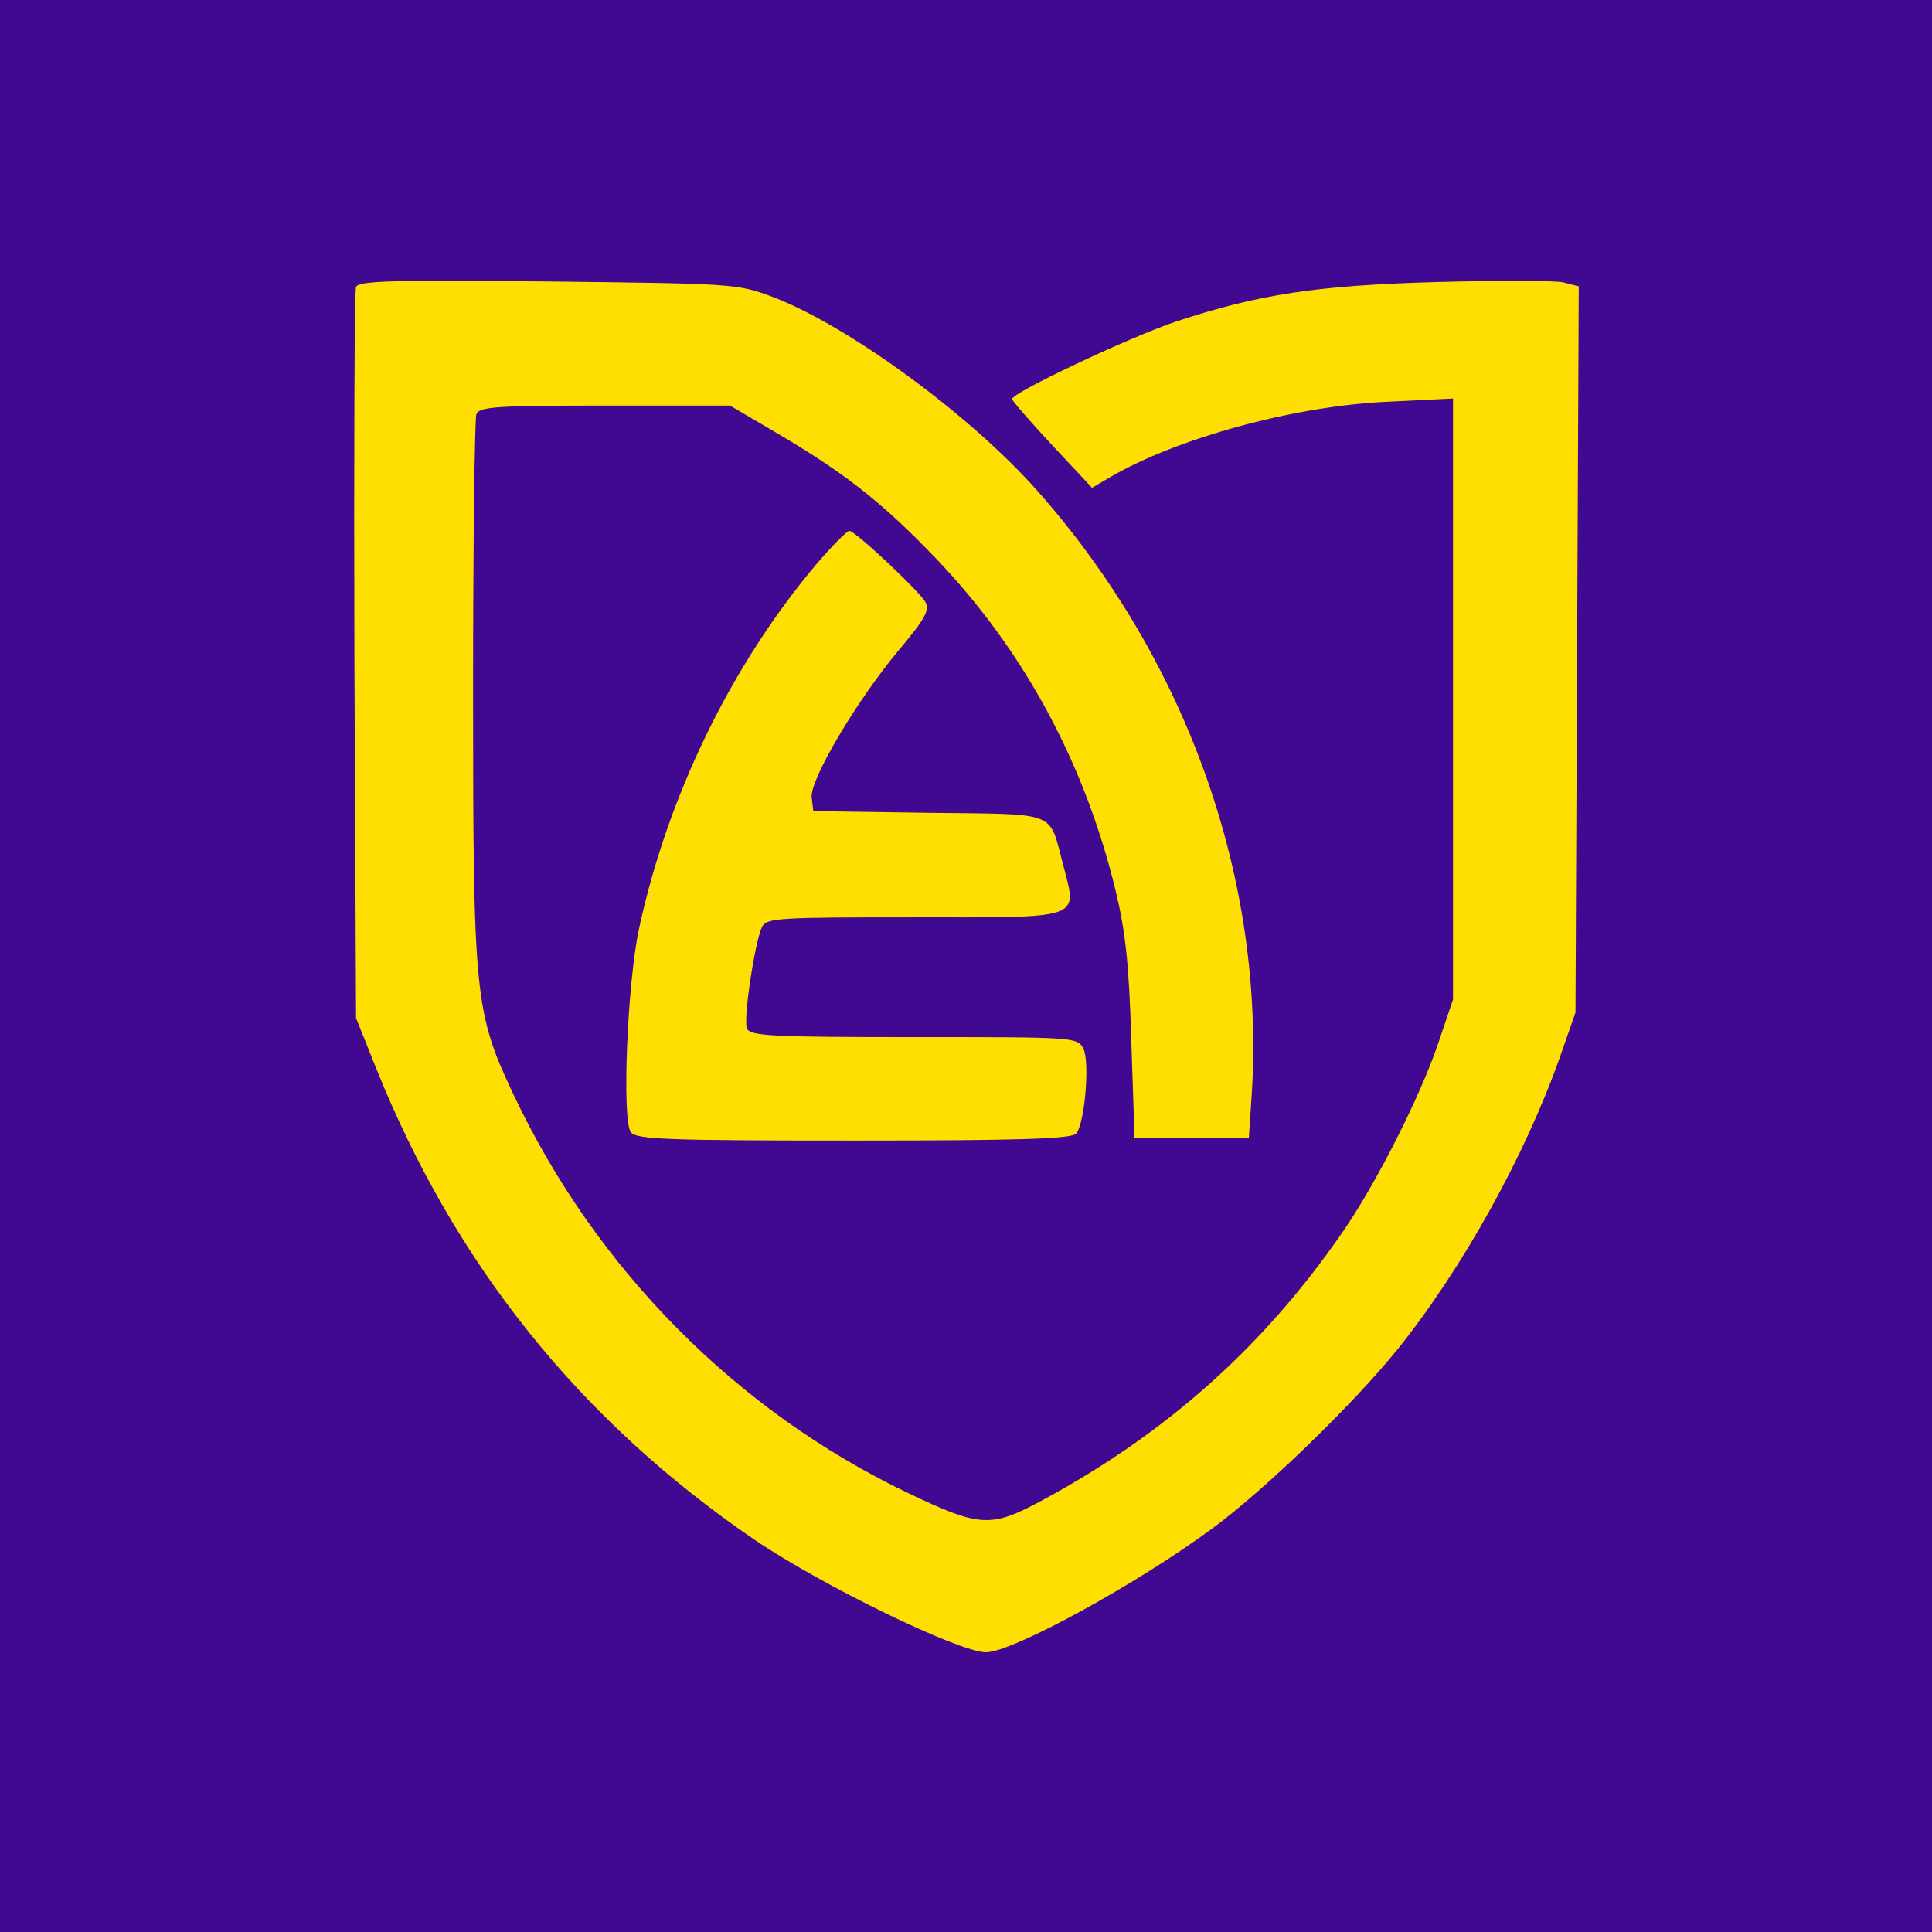
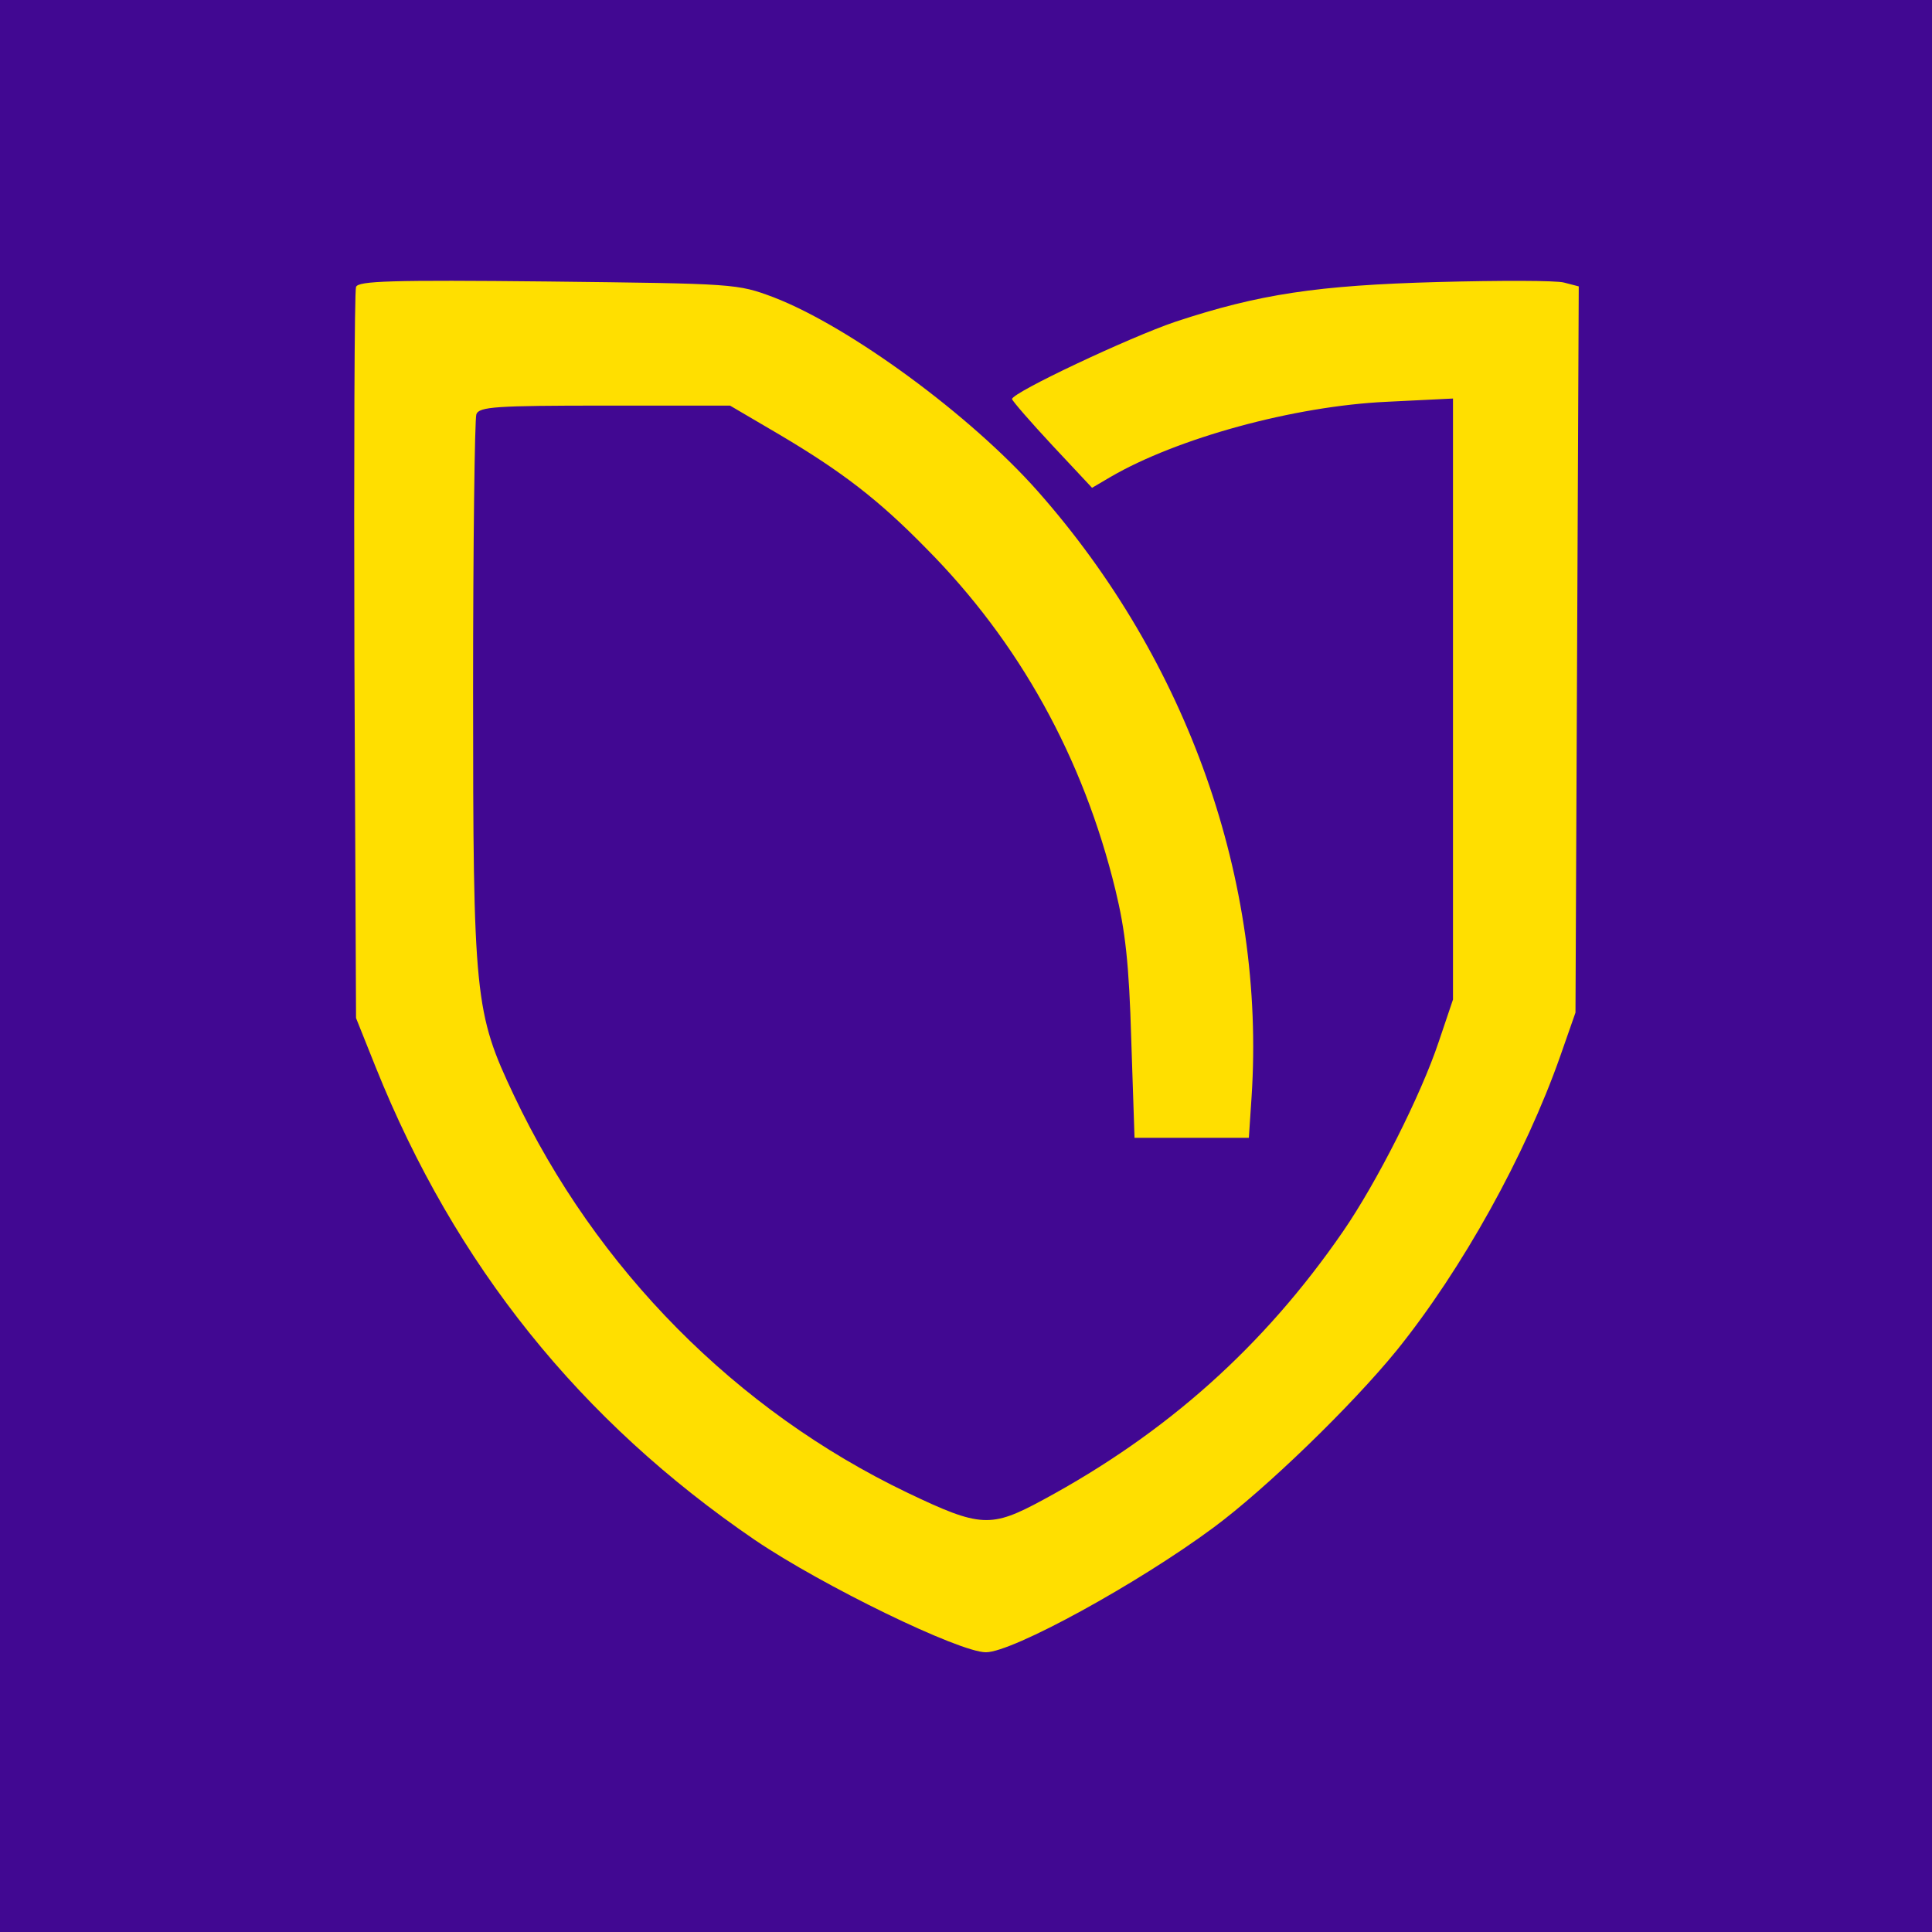
<svg xmlns="http://www.w3.org/2000/svg" xmlns:ns1="http://sodipodi.sourceforge.net/DTD/sodipodi-0.dtd" xmlns:ns2="http://www.inkscape.org/namespaces/inkscape" version="1.0" width="225pt" height="225pt" viewBox="0 0 225 225" preserveAspectRatio="xMidYMid meet" id="svg36" ns1:docname="favicon.svg" ns2:version="0.92.3 (2405546, 2018-03-11)">
  <defs id="defs40" />
  <ns1:namedview pagecolor="#ffffff" bordercolor="#666666" borderopacity="1" objecttolerance="10" gridtolerance="10" guidetolerance="10" ns2:pageopacity="0" ns2:pageshadow="2" ns2:window-width="1366" ns2:window-height="705" id="namedview38" showgrid="false" ns2:zoom="0.39013859" ns2:cx="23.045008" ns2:cy="155.01976" ns2:window-x="-8" ns2:window-y="-8" ns2:window-maximized="1" ns2:current-layer="svg36" />
  <rect style="opacity:1;fill:#410892;fill-opacity:1;fill-rule:evenodd;stroke:none;stroke-width:22.779;stroke-linecap:square;stroke-linejoin:miter;stroke-miterlimit:4;stroke-dasharray:none;stroke-dashoffset:0;stroke-opacity:1;paint-order:fill markers stroke" id="rect866" width="225" height="225" x="0" y="0" />
  <g id="g864" transform="matrix(0.634,0,0,0.634,41.25,32.701)" style="fill:#ffdf00;fill-opacity:1">
    <path d="m 0.338,1.126 c -0.3,0.8 -0.4,31.3 -0.3,67.9 l 0.3,66.4 3.6,9 c 14.6,36.4 37.6,65 69.7,86.9 12.4,8.4 37.5,20.6 42.4,20.6 4.9,0 27.9,-12.6 41.8,-22.9 9.6,-7.1 25.4,-22.4 33.7,-32.6 12,-14.9 23.6,-35.8 30,-54 l 2.8,-8 0.3,-66.7 0.3,-66.7 -2.7,-0.7 c -1.4,-0.4 -11.9,-0.4 -23.2,-0.1 -22,0.6 -32.8,2.2 -48.2,7.3 -8.3,2.8 -30,13 -30,14.2 0.1,0.4 3.4,4.2 7.4,8.5 l 7.3,7.8 3.4,-2 c 12.2,-7.1 33.6,-13 50.7,-13.8 l 12.2,-0.6 v 55.2 55.2 l -2.6,7.7 c -3.3,9.9 -11.4,25.9 -17.6,34.9 -14.6,21.2 -32.5,37.1 -55.1,49.3 -9.6,5.2 -11.5,5.1 -24.9,-1.3 -31.5,-15.1 -57.2,-41.1 -72.3,-73 -7.2,-15.2 -7.5,-18 -7.5,-74.4 0,-27 0.3,-49.8 0.6,-50.7 0.5,-1.4 3.6,-1.6 23.6,-1.6 h 23 l 9.2,5.4 c 11.3,6.7 18.1,11.9 26.8,20.8 17.1,17.2 28.9,38.5 34.8,62.8 1.8,7.4 2.5,13.5 2.9,27.5 l 0.6,18 h 10.5 10.5 l 0.5,-7.5 c 2.6,-39.6 -11.7,-80.1 -39.3,-111.3 -12.3,-13.9 -34.5,-30.2 -48.5,-35.6 -6.7,-2.5 -6.9,-2.5 -41.5,-2.9 -28.8,-0.3 -34.8,-0.1 -35.2,1 z" id="path4" ns2:connector-curvature="0" style="fill:#ffdf00;fill-opacity:1;stroke:none;stroke-width:0.1" />
-     <path d="m 84.838,52.126 c -15.5,18.4 -27.2,42.3 -32.5,66.8 -2.2,10.2 -3.2,35.4 -1.5,37.5 1.1,1.3 6.7,1.5 41,1.5 30.6,0 40,-0.3 40.8,-1.3 1.6,-2 2.5,-13.2 1.3,-15.6 -1.1,-2.1 -1.7,-2.1 -31.2,-2.1 -26.2,0 -30,-0.2 -30.6,-1.6 -0.7,-1.8 1.5,-16.1 2.8,-18.7 0.9,-1.6 3.3,-1.7 27.9,-1.7 31.3,0 30,0.5 27.4,-9.6 -2.7,-10.1 -0.6,-9.3 -24.7,-9.6 l -21.2,-0.3 -0.3,-2.5 c -0.4,-3.2 8.3,-17.9 16.1,-27.2 4.7,-5.6 5.6,-7.2 4.8,-8.7 -1.2,-2.1 -12.9,-13.1 -14,-13.1 -0.4,0 -3.2,2.8 -6.1,6.2 z" id="path14" ns2:connector-curvature="0" style="fill:#ffdf00;fill-opacity:1;stroke:none;stroke-width:0.1" />
  </g>
</svg>